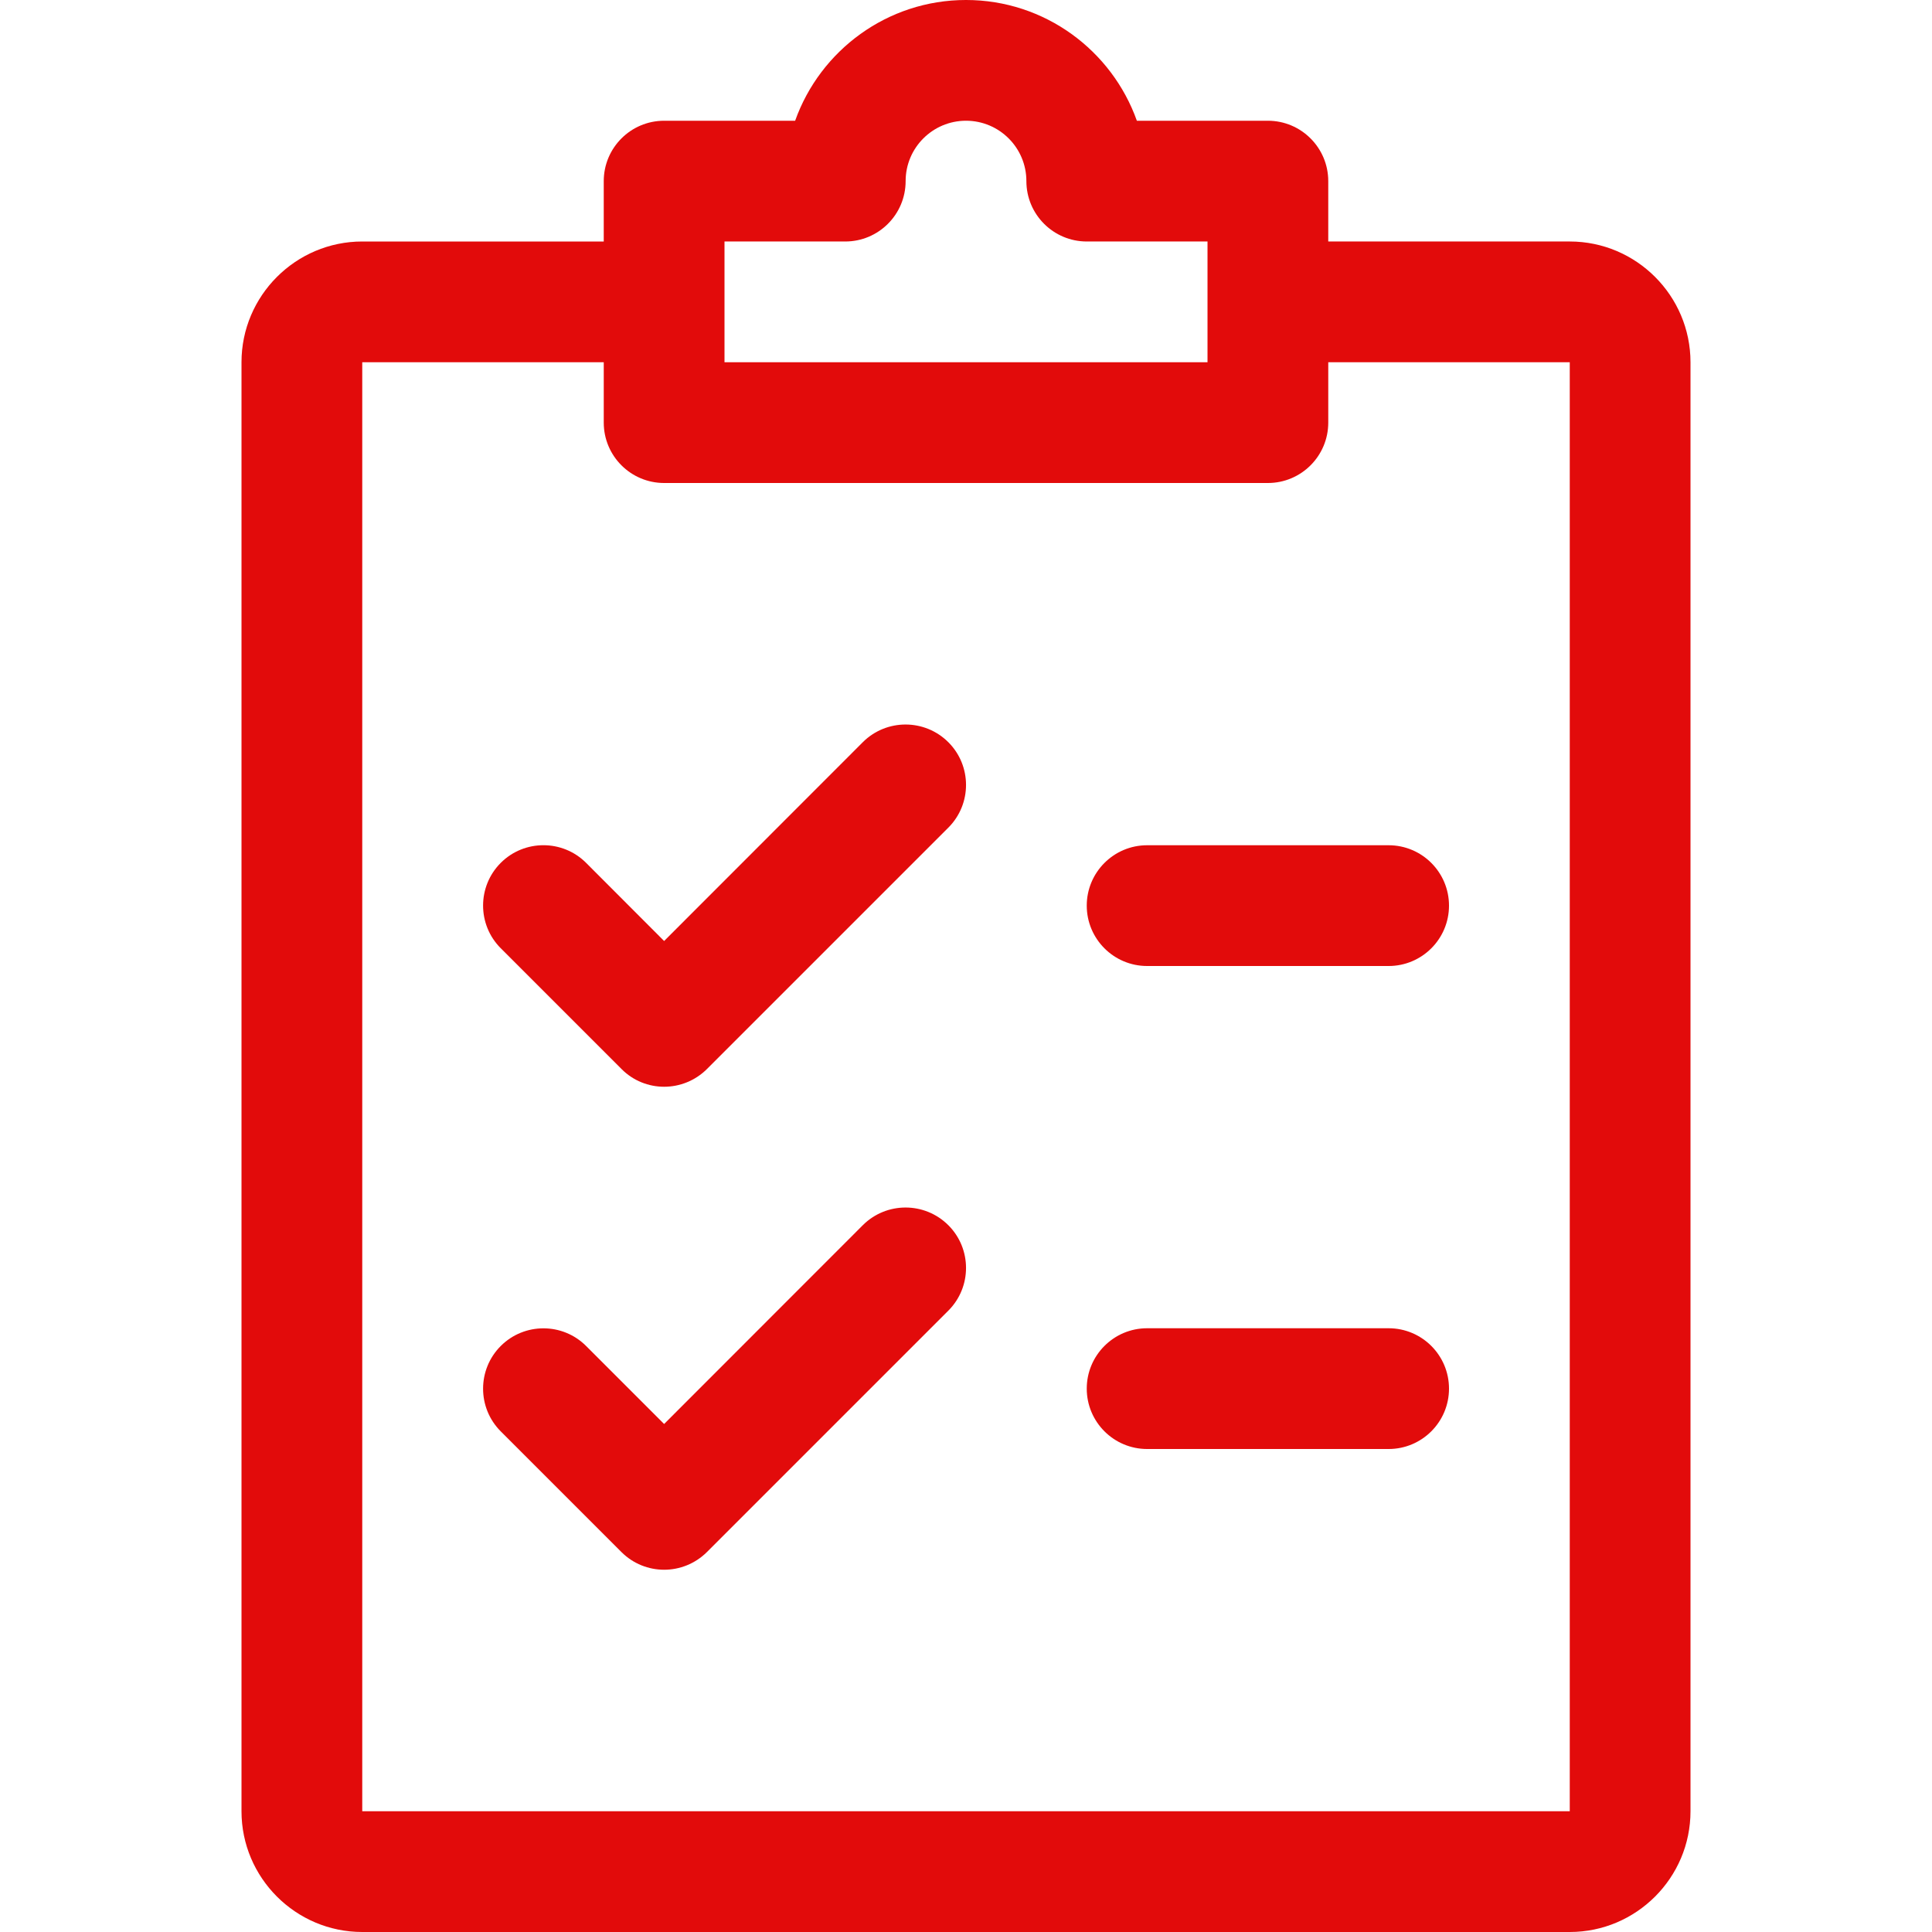
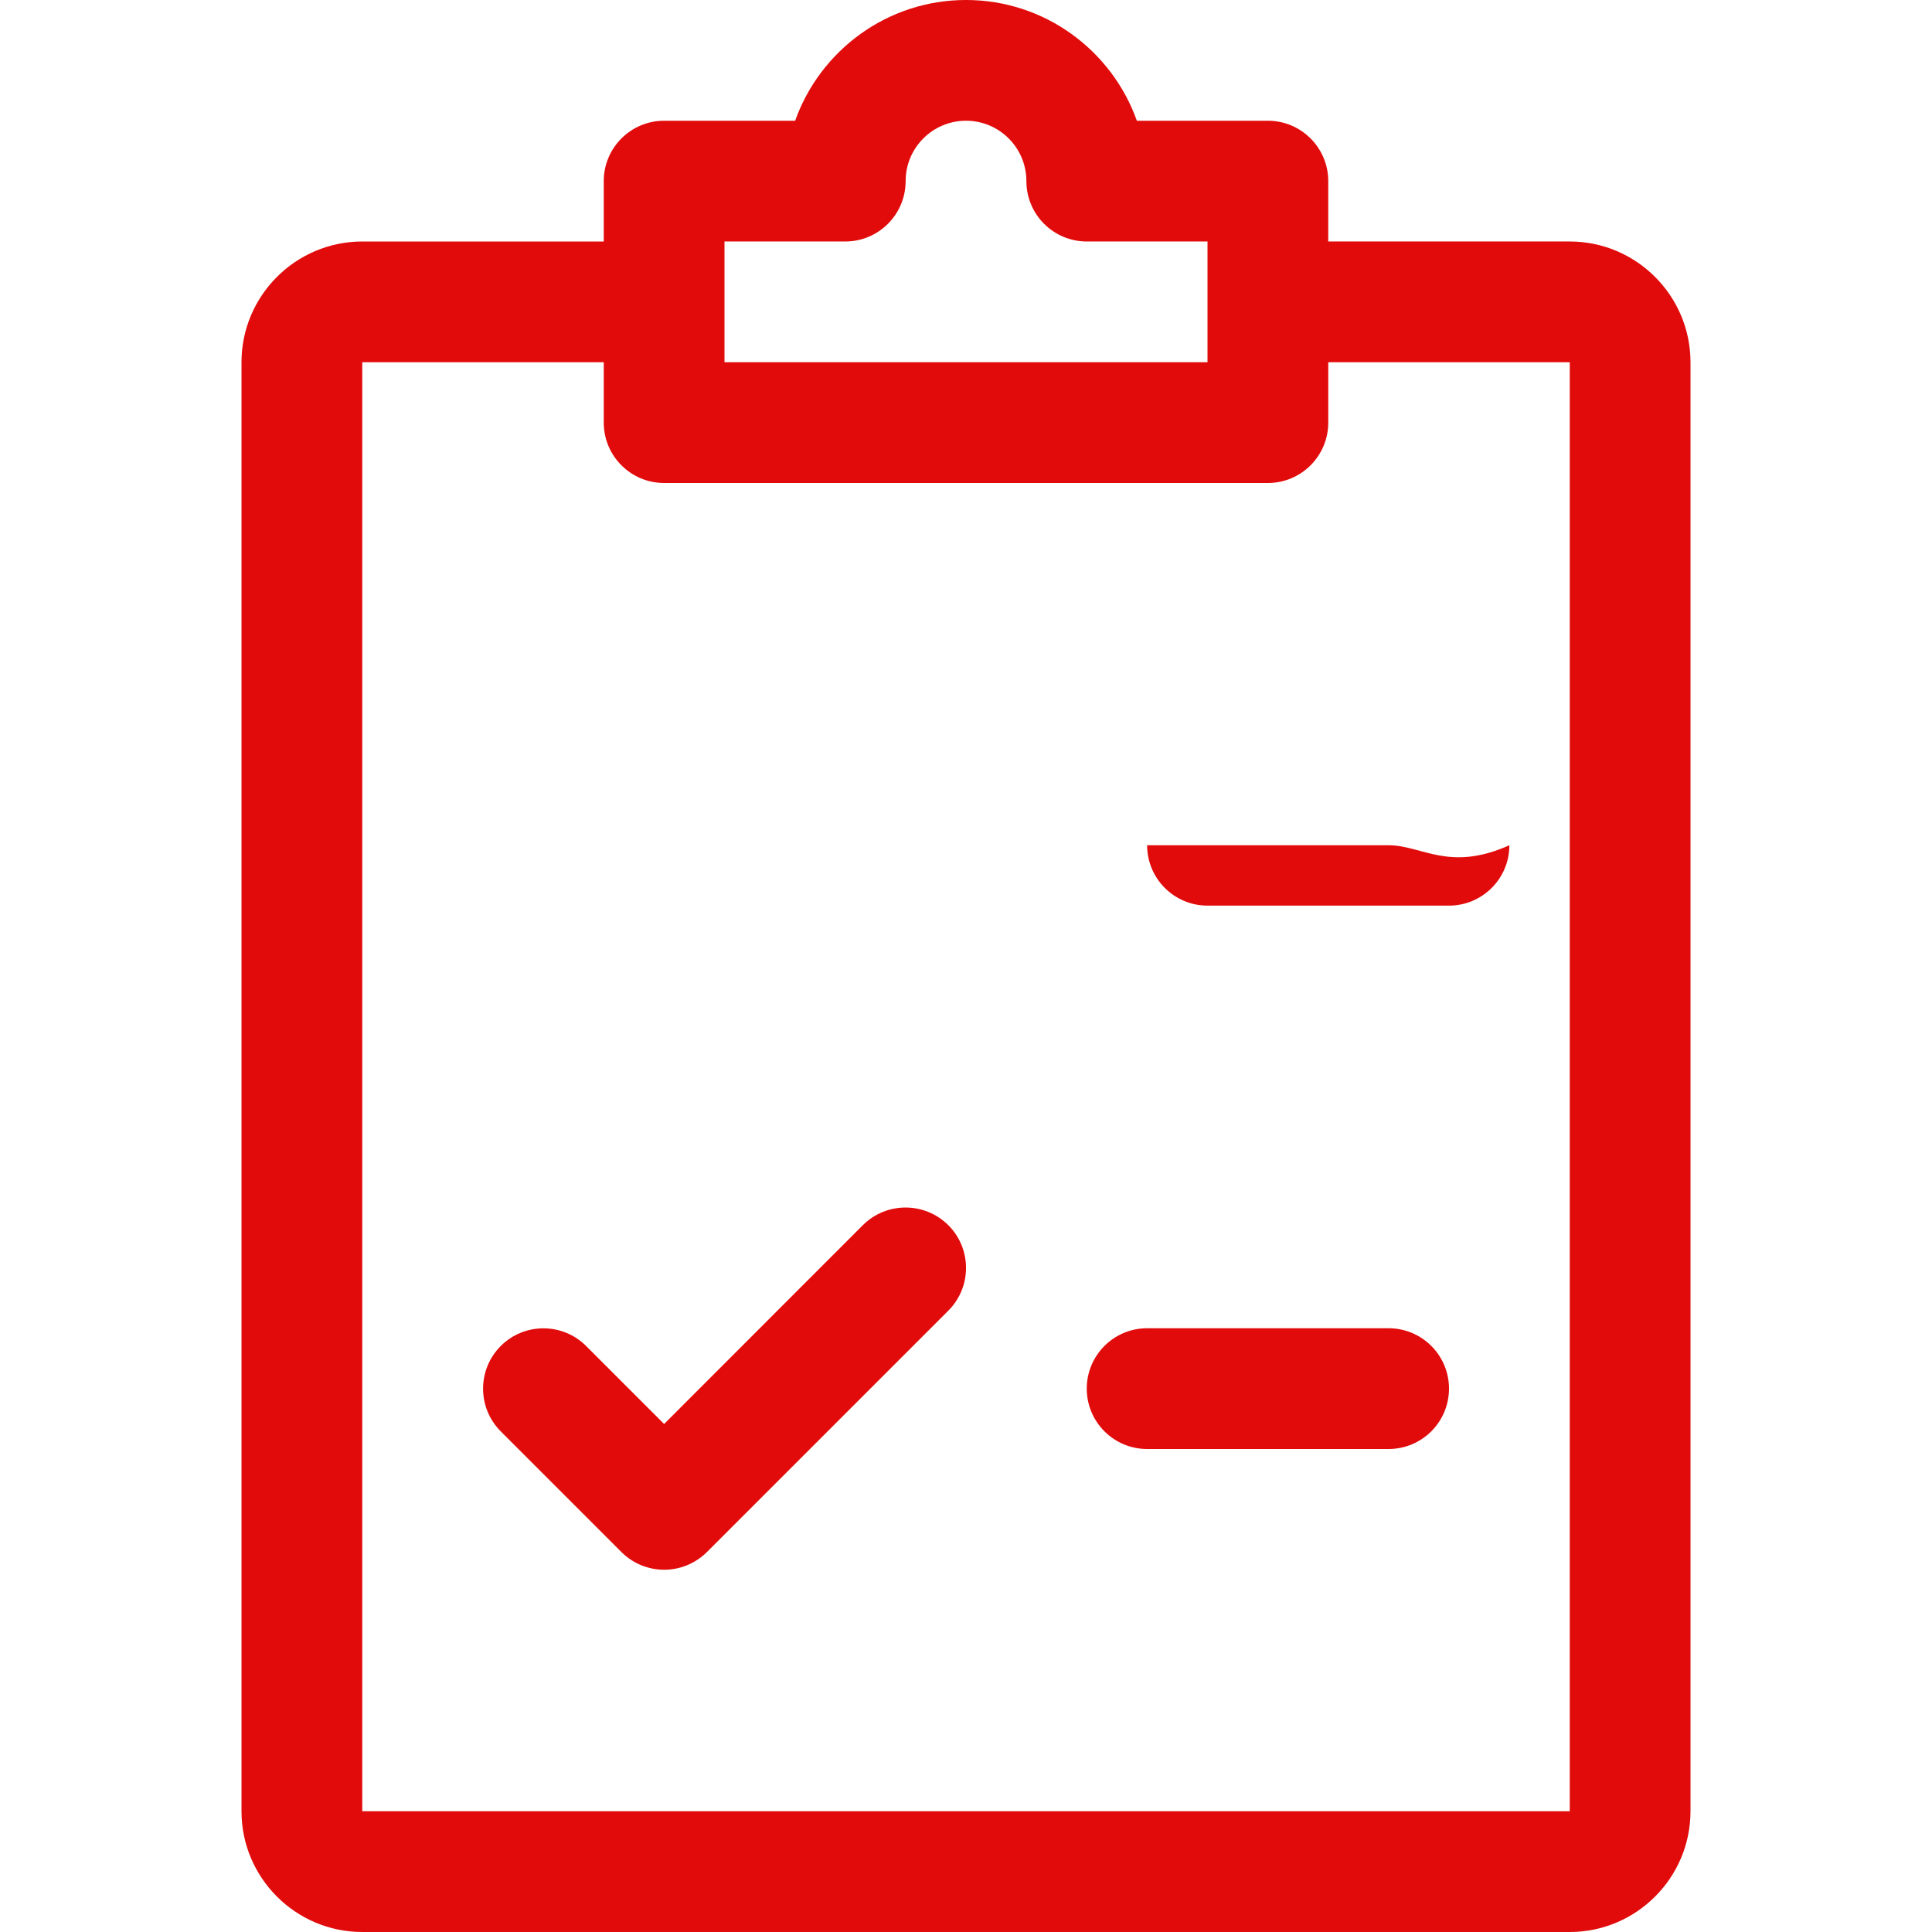
<svg xmlns="http://www.w3.org/2000/svg" version="1.1" id="Capa_1" x="0px" y="0px" width="595.279px" height="595.275px" viewBox="0 0 595.279 595.275" enable-background="new 0 0 595.279 595.275" xml:space="preserve">
  <g>
    <g>
      <g>
-         <path fill="#E20B0B" d="M292.207,228.697c-7.255-7.256-19.049-7.293-26.341-0.038l-61.239,61.277l-24.035-24.072     c-7.255-7.255-19.049-7.255-26.304,0s-7.255,19.049,0,26.304l37.205,37.205c3.609,3.646,8.371,5.471,13.134,5.471     s9.524-1.823,13.17-5.434l74.41-74.408C299.462,247.746,299.462,235.952,292.207,228.697z" />
-       </g>
+         </g>
    </g>
    <g>
      <g>
        <path fill="#E20B0B" d="M292.207,377.517c-7.255-7.255-19.049-7.292-26.341-0.037l-61.239,61.275l-24.035-24.033     c-7.255-7.255-19.049-7.255-26.304,0s-7.255,19.049,0,26.304l37.205,37.205c3.609,3.608,8.371,5.432,13.134,5.432     s9.524-1.822,13.17-5.432l74.41-74.41C299.462,396.565,299.462,384.771,292.207,377.517z" />
      </g>
    </g>
    <g>
      <g>
-         <path fill="#E20B0B" d="M427.856,260.433h-74.41c-10.268,0-18.602,8.334-18.602,18.603c0,10.27,8.334,18.604,18.602,18.604h74.41     c10.27,0,18.604-8.334,18.604-18.604C446.46,268.767,438.126,260.433,427.856,260.433z" />
+         <path fill="#E20B0B" d="M427.856,260.433h-74.41c0,10.27,8.334,18.604,18.602,18.604h74.41     c10.27,0,18.604-8.334,18.604-18.604C446.46,268.767,438.126,260.433,427.856,260.433z" />
      </g>
    </g>
    <g>
      <g>
        <path fill="#E20B0B" d="M427.856,409.252h-74.41c-10.268,0-18.602,8.334-18.602,18.604c0,10.269,8.334,18.603,18.602,18.603     h74.41c10.27,0,18.604-8.334,18.604-18.603C446.46,417.586,438.126,409.252,427.856,409.252z" />
      </g>
    </g>
    <g>
      <g>
        <path fill="#E20B0B" d="M483.665,74.408h-74.41V55.806c0-10.27-8.334-18.604-18.604-18.604h-40.367     C342.583,15.55,321.897-0.002,297.64-0.002c-24.258,0-44.943,15.552-52.646,37.204h-40.367c-10.269,0-18.603,8.334-18.603,18.604     v18.603h-74.41c-20.5,0-37.205,16.704-37.205,37.204v446.46c0,20.5,16.705,37.205,37.205,37.205h372.05     c20.5,0,37.205-16.705,37.205-37.205v-446.46C520.87,91.112,504.165,74.408,483.665,74.408z M223.231,74.408h37.205     c10.269,0,18.603-8.334,18.603-18.603c0-10.27,8.333-18.604,18.603-18.604c10.268,0,18.602,8.334,18.602,18.604     c0,10.269,8.334,18.603,18.604,18.603h37.205v37.204H223.231V74.408z M483.665,558.072H111.615v-446.46h74.41v18.604     c0,10.269,8.334,18.603,18.603,18.603h186.025c10.27,0,18.604-8.334,18.604-18.603v-18.604h74.41v446.46H483.665z" />
      </g>
    </g>
  </g>
</svg>